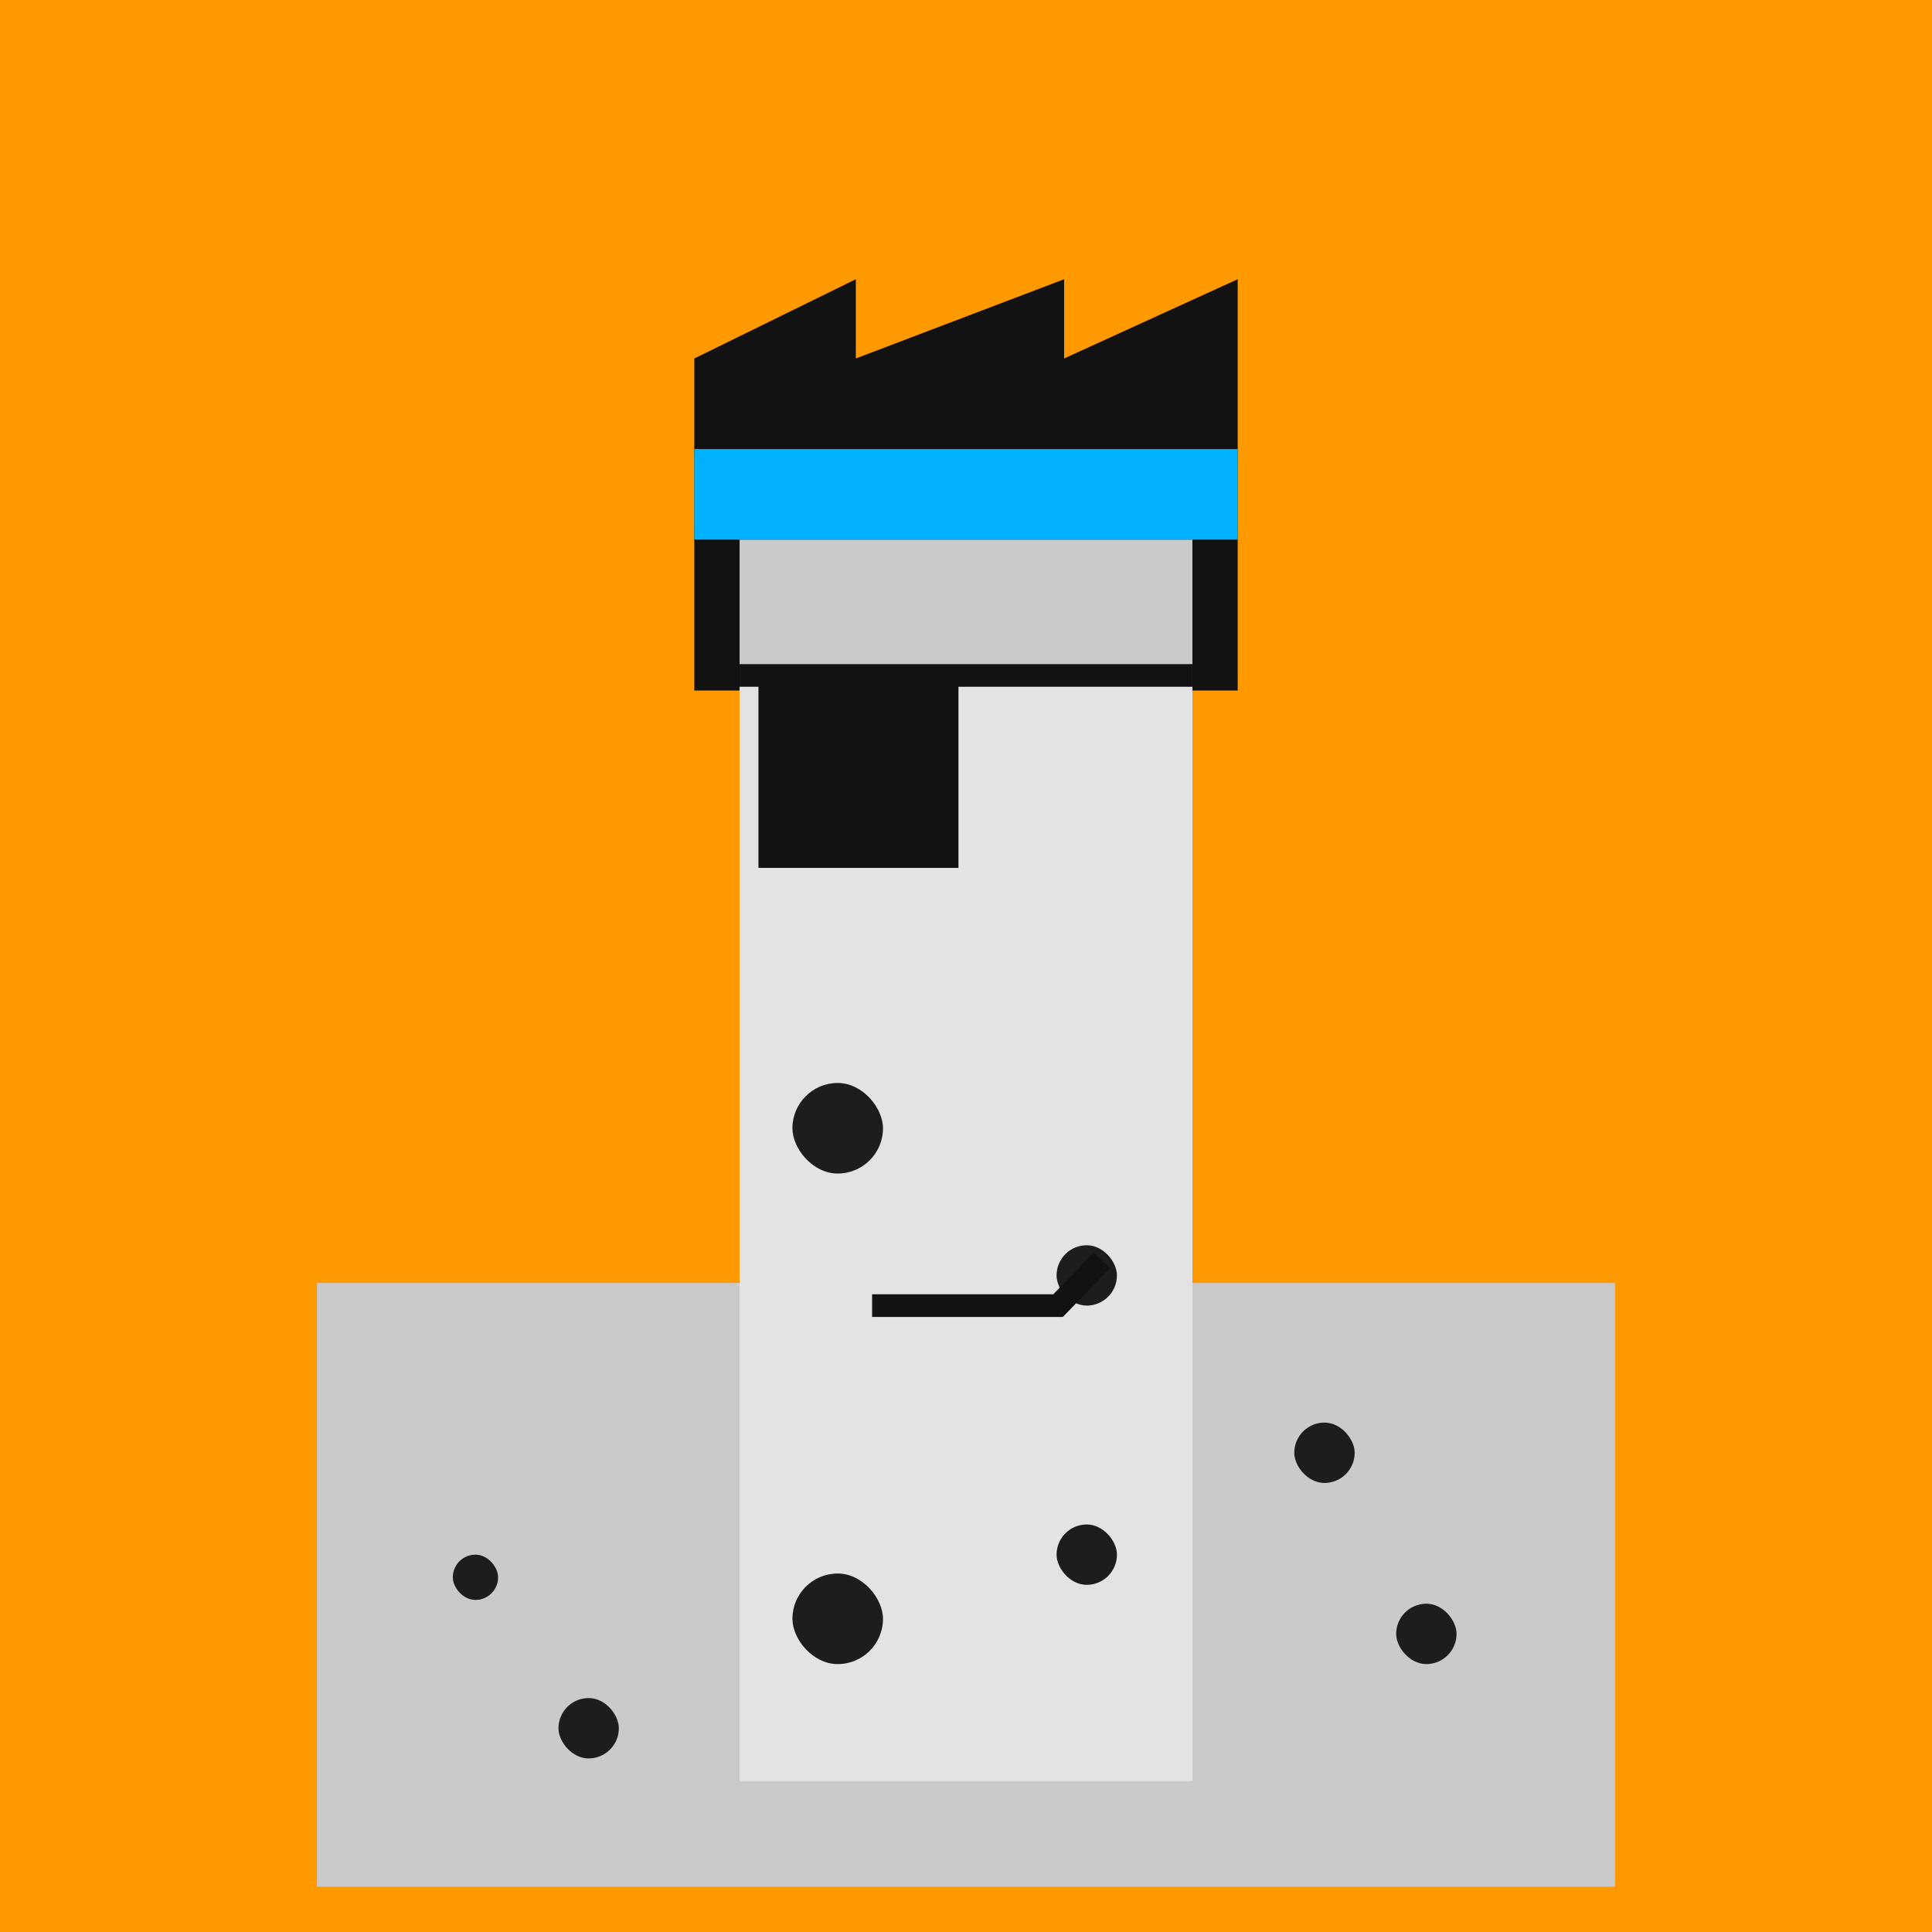
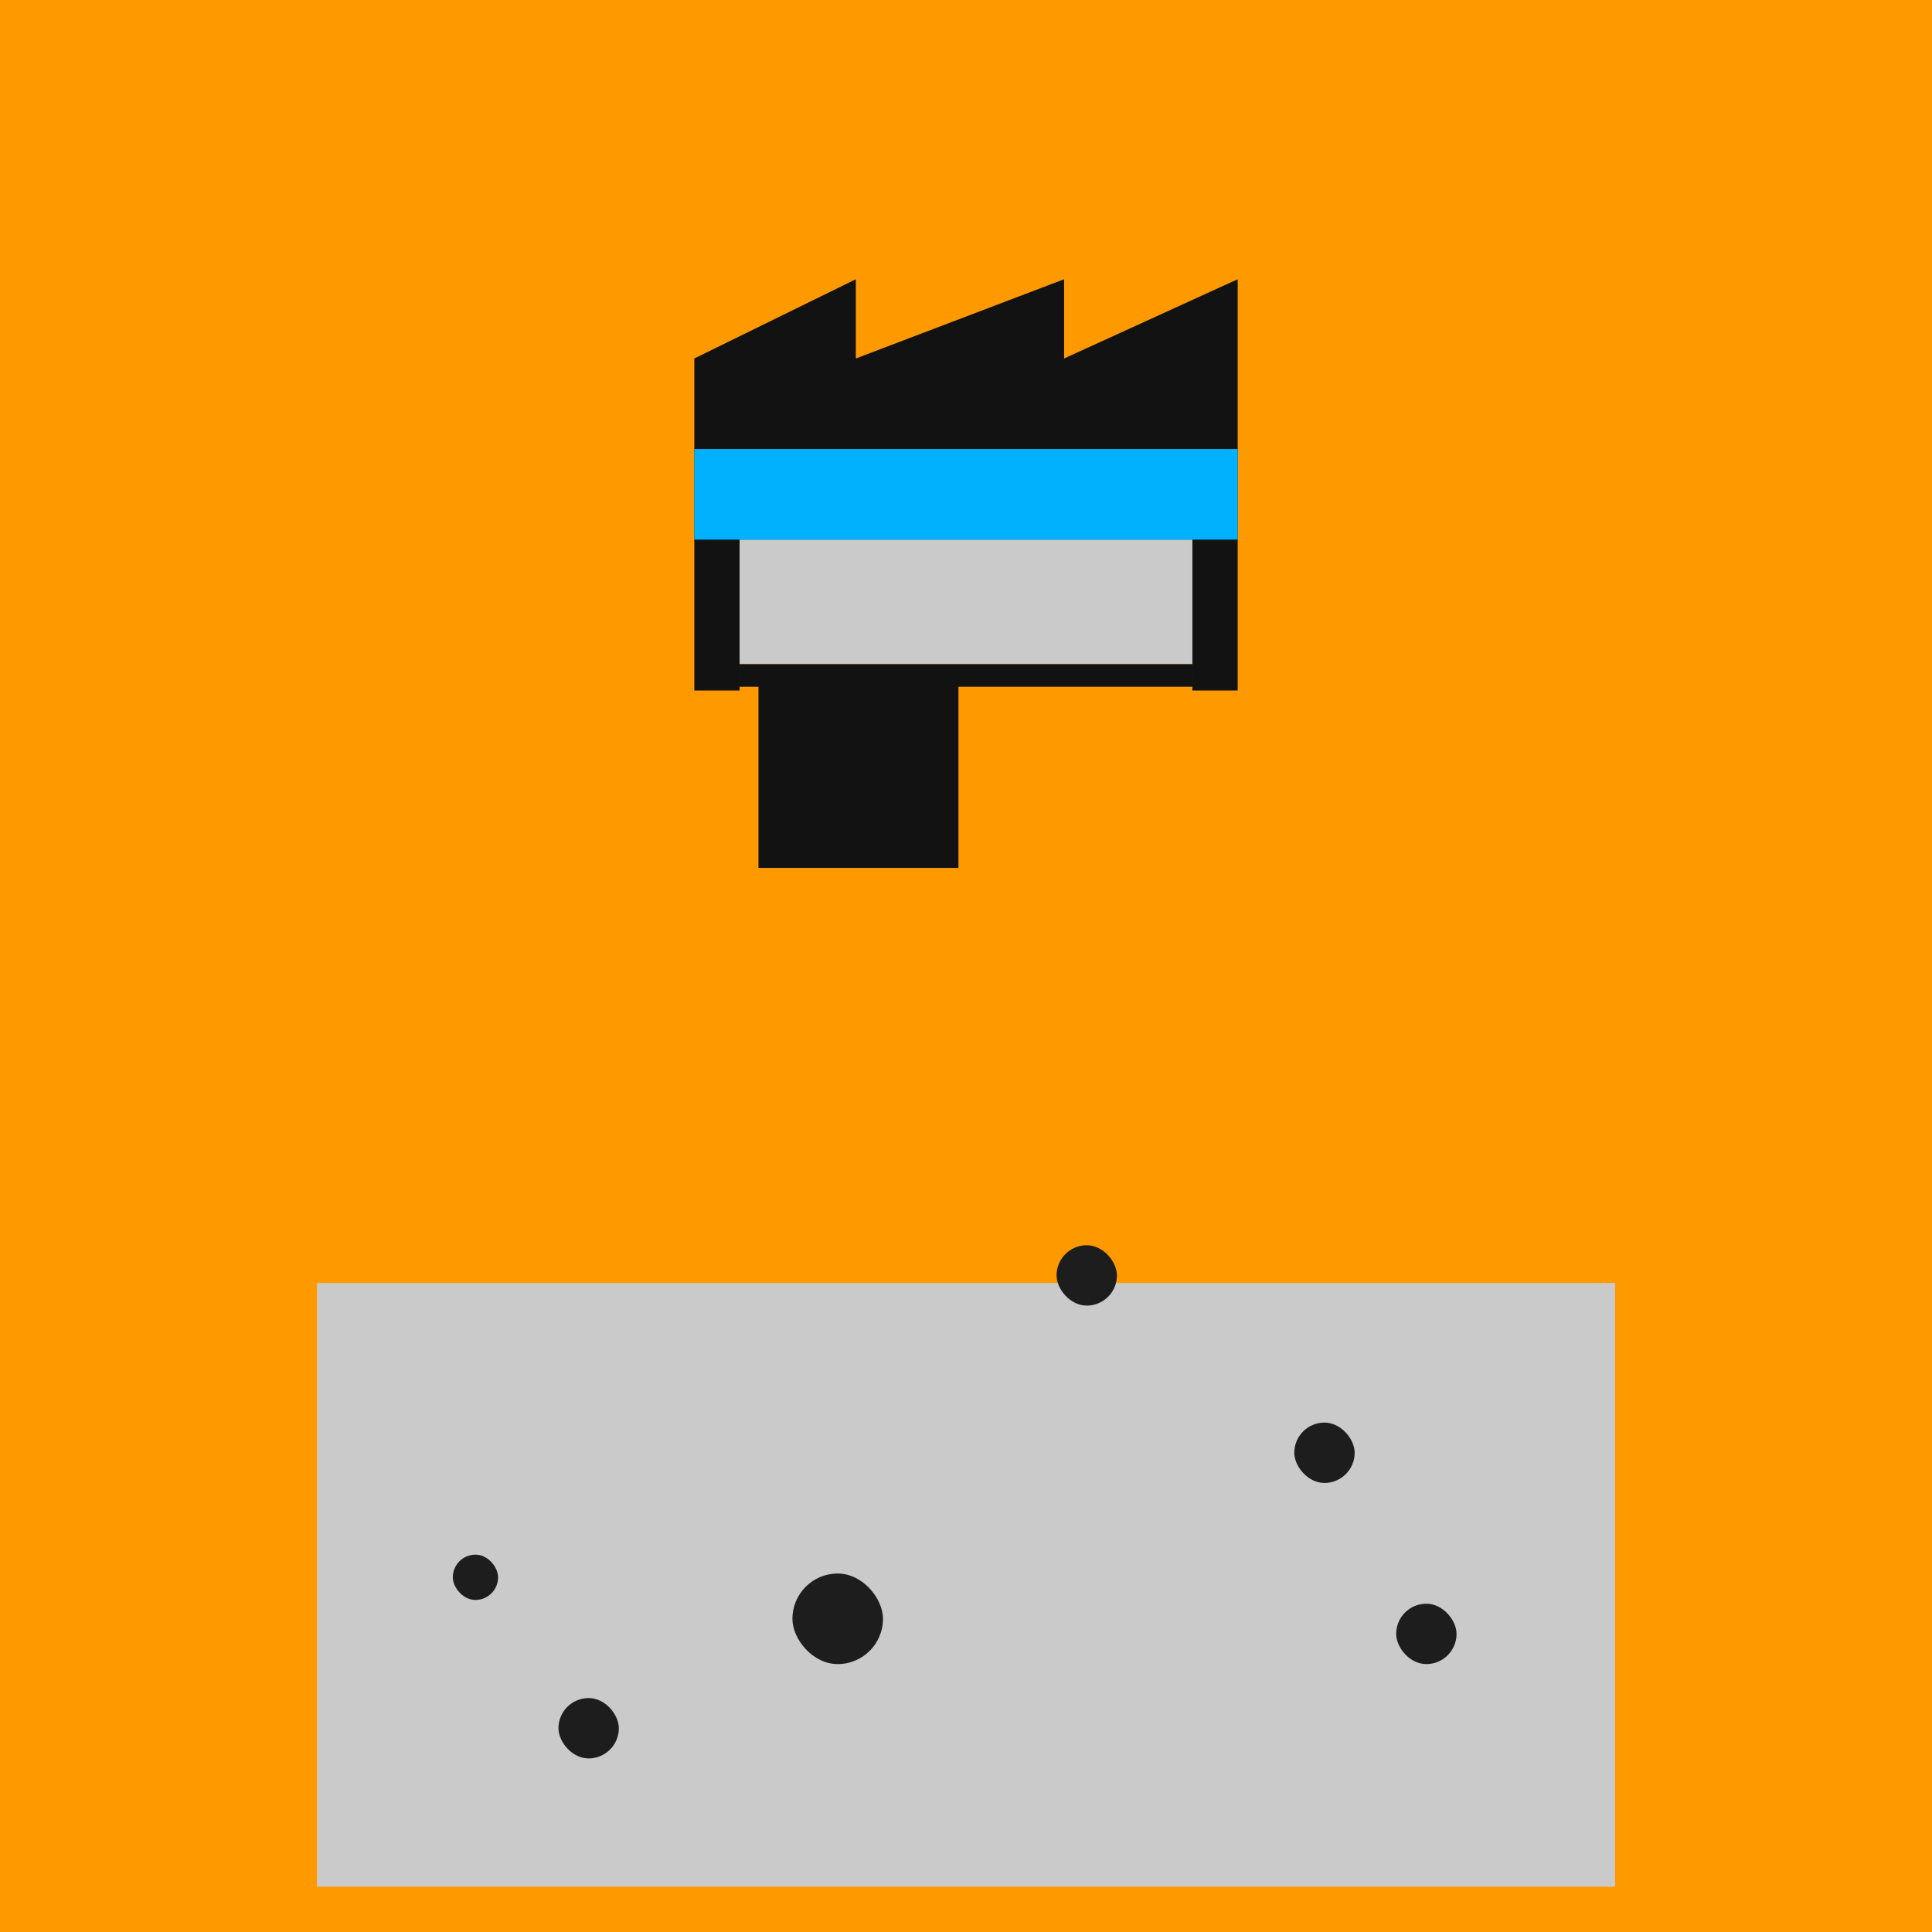
<svg xmlns="http://www.w3.org/2000/svg" width="512" height="512" fill="none">
  <path fill="#F90" d="M0 0h512v512H0z" />
  <path fill="#CACACA" d="M84 340h344v160H84z" />
  <rect width="16" height="16" x="343" y="377" fill="#1D1D1D" rx="8" />
  <rect width="12" height="12" x="120" y="412" fill="#1D1D1D" rx="6" />
  <rect width="16" height="16" x="370" y="425" fill="#1D1D1D" rx="8" />
  <rect width="16" height="16" x="148" y="450" fill="#1D1D1D" rx="8" />
  <g>
    <animateTransform attributeName="transform" dur="0.4s" keyTimes="0;0.5;1" repeatCount="indefinite" type="translate" values="0 0;0 28;0 0" />
-     <path fill="#E3E3E3" d="M196 176h120v296H196z" />
    <path fill="#CACACA" d="M196 96h120v80H196z" />
    <path fill="#E3E3E3" d="M250 96h12v36h-12z">
      <animate attributeName="fill" begin="5s" dur="0.4s" repeatCount="5" values="#E3E3E3; #fff; #E3E3E3" />
    </path>
    <rect width="16" height="16" x="280" y="330" fill="#1D1D1D" rx="8" />
-     <rect width="16" height="16" x="280" y="404" fill="#1D1D1D" rx="8" />
-     <rect width="24" height="24" x="210" y="287" fill="#1D1D1D" rx="12" />
    <rect width="24" height="24" x="210" y="417" fill="#1D1D1D" rx="12" />
    <path fill="#121212" d="m184 95 42.8-21v21L282 74v21l46-21v69H184V95ZM184 143h12v40h-12zM316 143h12v40h-12z" />
    <path fill="#00B2FE" d="M184 119h144v24H184z" />
    <path fill="#121212" d="M204 179h47v48h-47v-48Z" />
    <path stroke="#121212" stroke-width="6" d="M204 179h47m-47 0v48h47v-48m-47 0h-8m55 0h65" />
-     <path stroke="#121212" stroke-width="6" d="M231.114 346h49.289L292 334" />
  </g>
</svg>